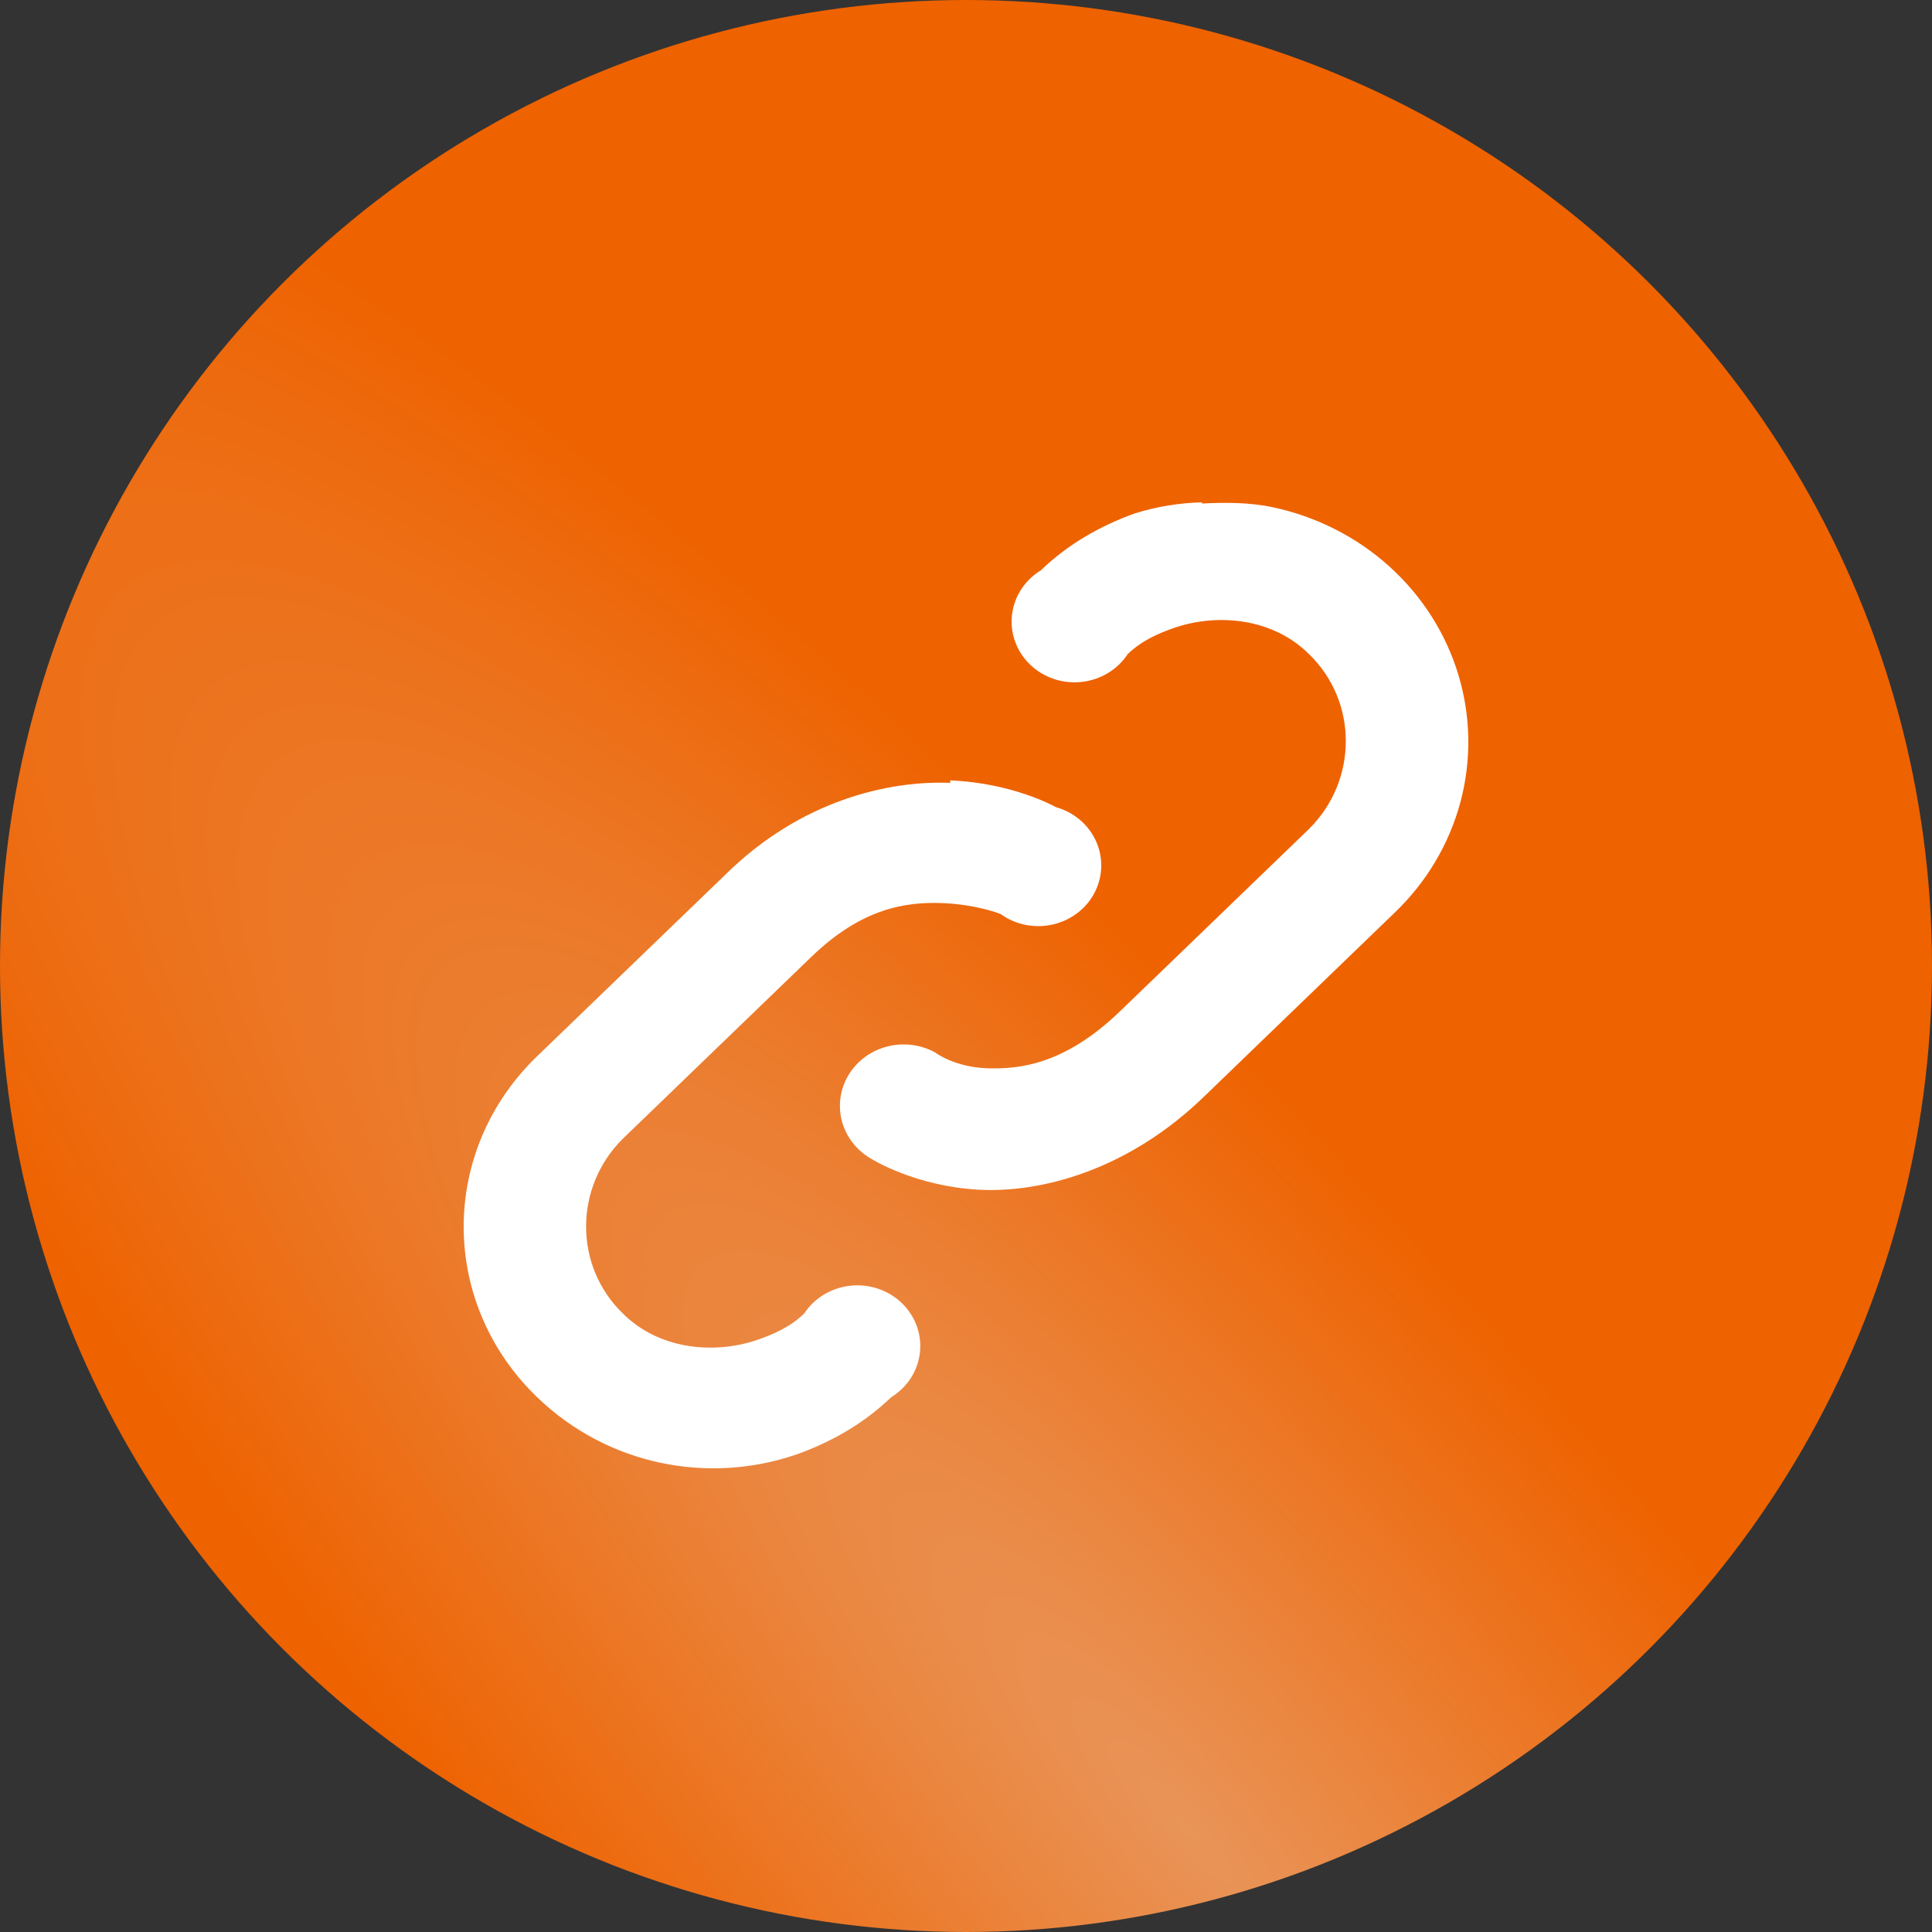
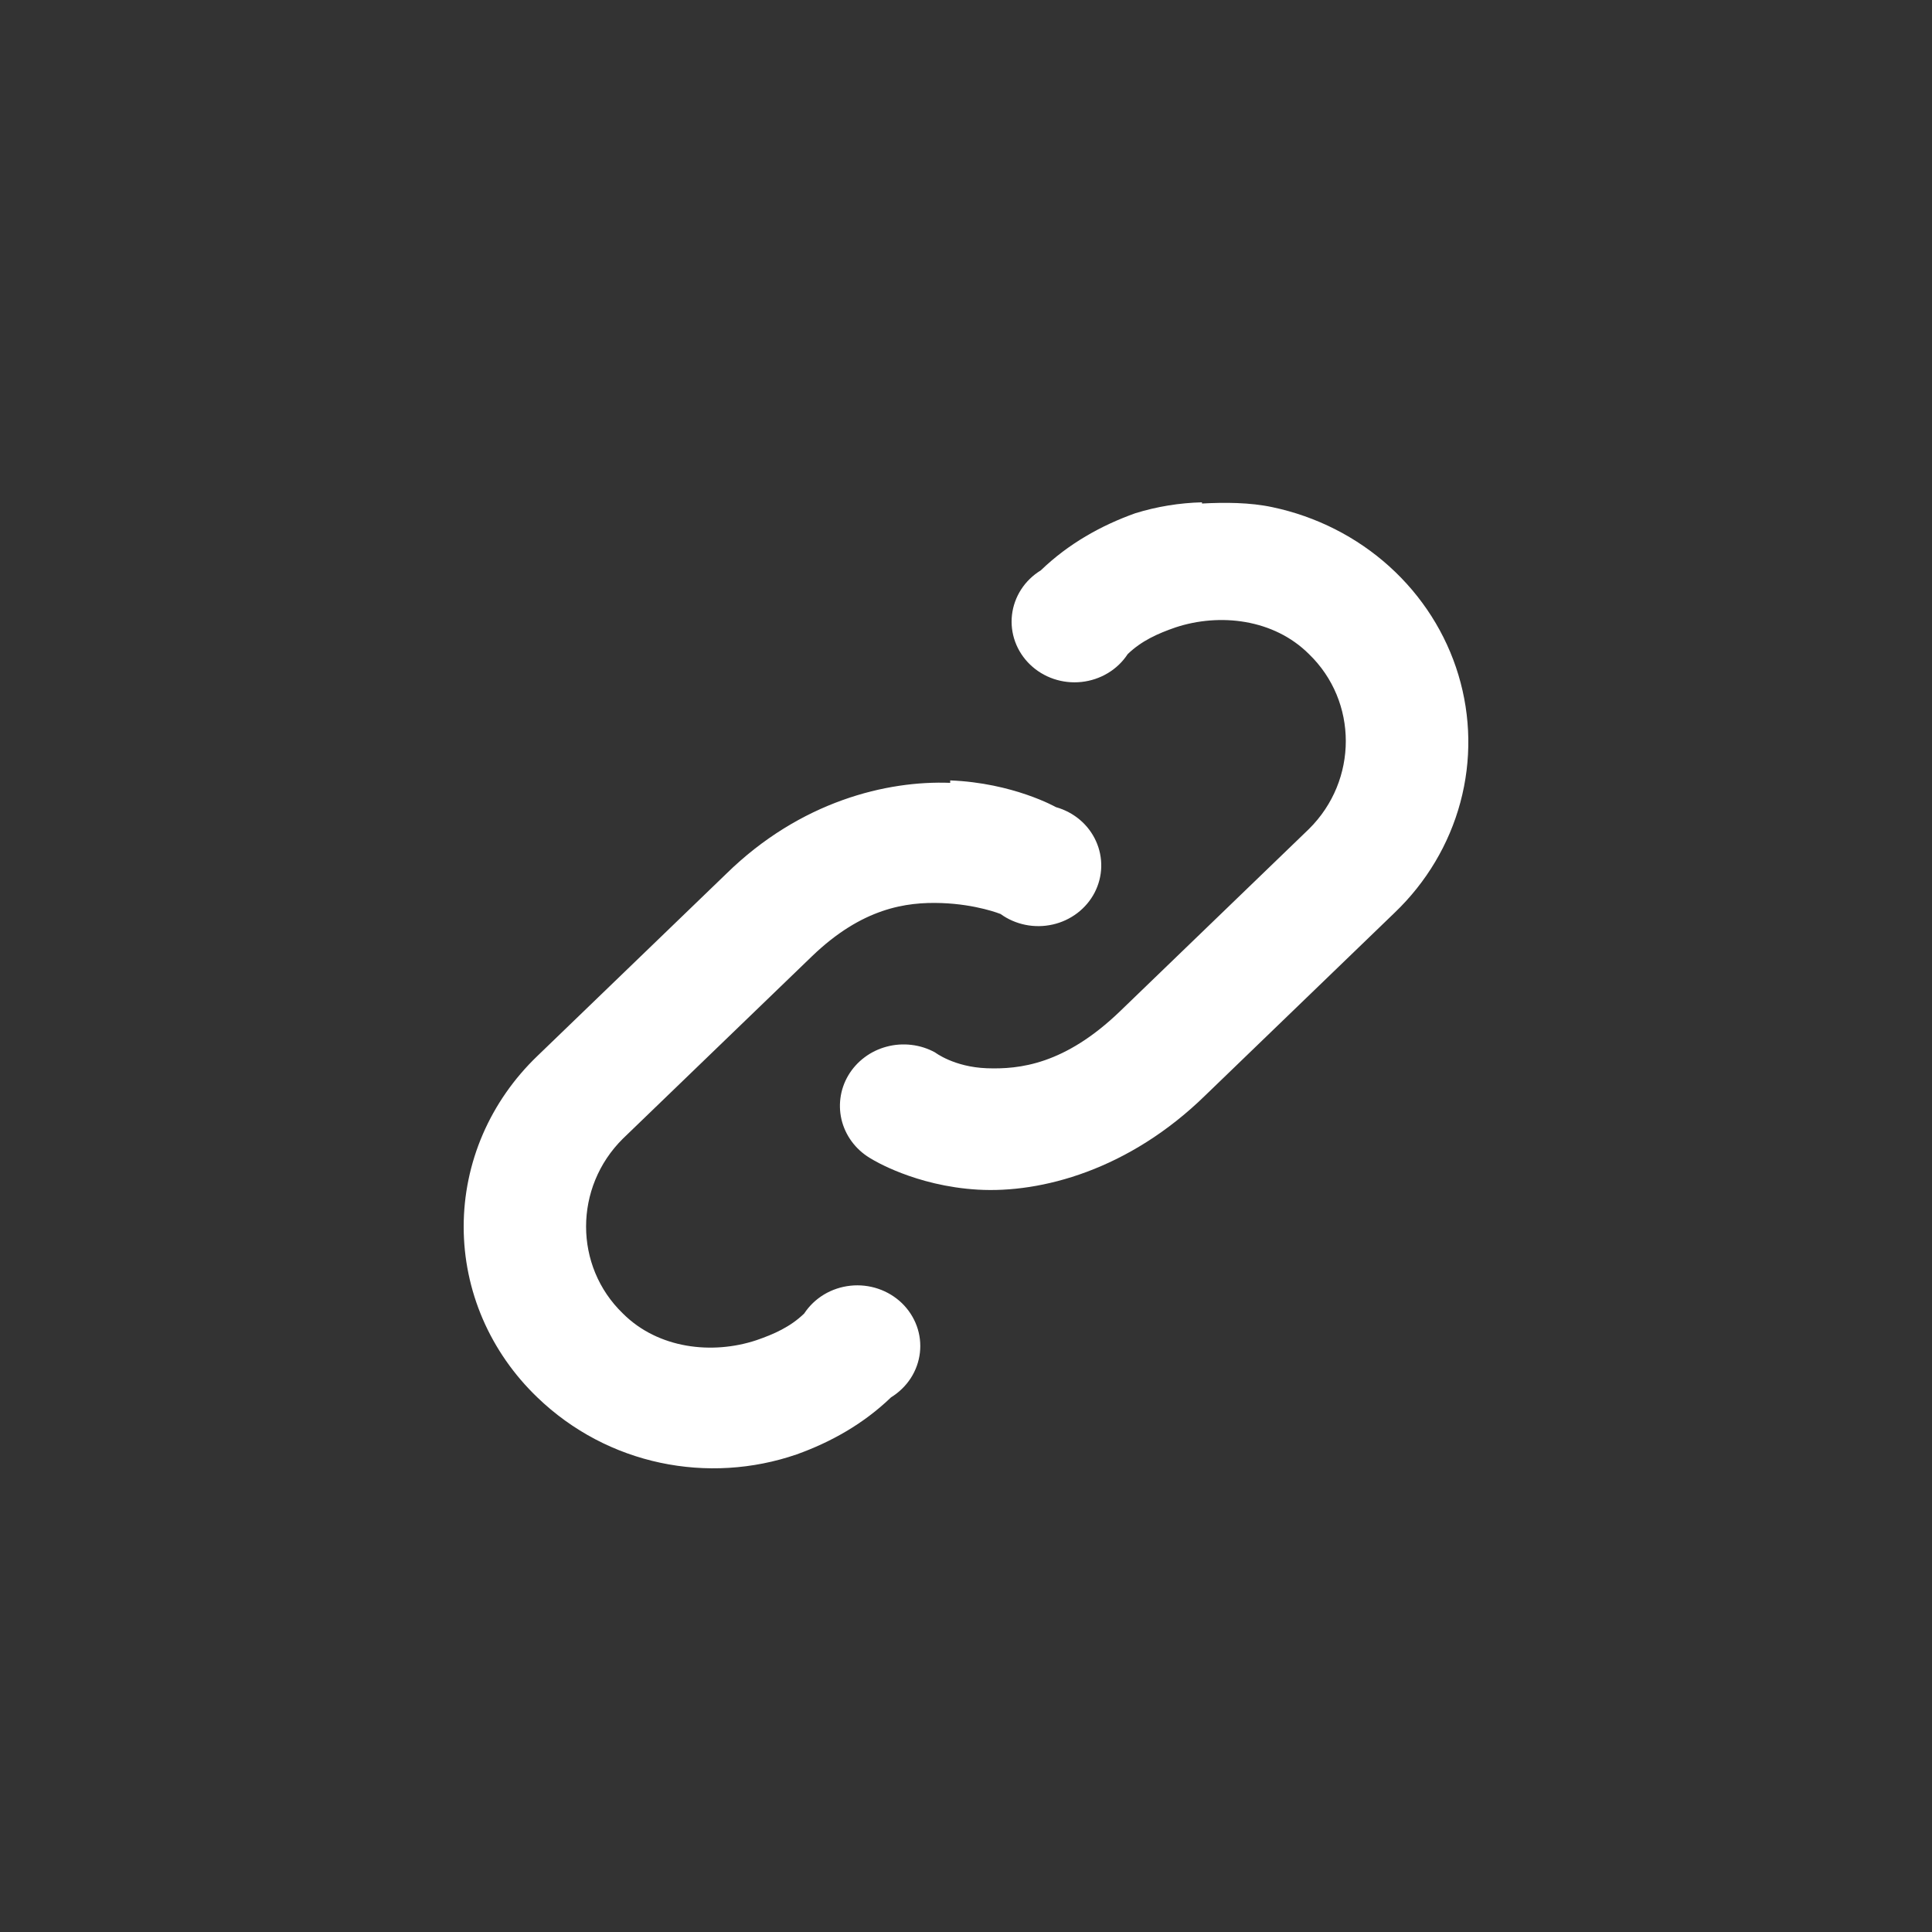
<svg xmlns="http://www.w3.org/2000/svg" width="50" height="50" viewBox="0 0 50 50" fill="none">
  <rect x="0" y="0" width="50" height="50" fill="#333333" stroke="none" />
-   <circle cx="25" cy="25" r="25" fill="url(#paint0_radial_428_226)" />
  <path d="M31.107 13C30.52 13.015 29.939 13.11 29.38 13.283C28.501 13.597 27.654 14.069 26.937 14.76C26.731 14.886 26.556 15.055 26.427 15.255C26.298 15.455 26.217 15.68 26.19 15.914C26.163 16.148 26.191 16.385 26.272 16.608C26.353 16.83 26.485 17.032 26.657 17.198C26.83 17.365 27.039 17.492 27.269 17.57C27.5 17.648 27.745 17.675 27.988 17.649C28.231 17.623 28.464 17.545 28.672 17.42C28.879 17.296 29.054 17.128 29.185 16.928C29.543 16.583 29.967 16.394 30.423 16.237C31.563 15.86 32.964 16.017 33.876 16.928C35.147 18.154 35.147 20.197 33.876 21.454L28.989 26.169C27.556 27.551 26.383 27.677 25.536 27.646C24.689 27.614 24.2 27.237 24.2 27.237C24.012 27.134 23.805 27.067 23.59 27.042C23.375 27.016 23.157 27.031 22.948 27.087C22.739 27.142 22.544 27.236 22.373 27.365C22.202 27.493 22.059 27.653 21.952 27.834C21.845 28.016 21.776 28.216 21.75 28.423C21.723 28.63 21.739 28.841 21.796 29.042C21.854 29.244 21.952 29.432 22.085 29.597C22.218 29.762 22.383 29.899 22.571 30.003C22.571 30.003 23.679 30.694 25.308 30.788C26.937 30.883 29.217 30.286 31.205 28.337L36.091 23.623C36.915 22.835 37.503 21.848 37.794 20.765C38.085 19.682 38.068 18.543 37.744 17.468C37.421 16.394 36.803 15.424 35.956 14.659C35.109 13.895 34.064 13.365 32.931 13.126C32.345 13 31.693 13 31.107 13.031V13ZM24.591 20.26C22.962 20.197 20.714 20.731 18.792 22.617L13.905 27.331C13.302 27.91 12.822 28.598 12.495 29.355C12.168 30.113 12 30.926 12 31.747C12 32.568 12.168 33.381 12.495 34.139C12.822 34.896 13.302 35.584 13.905 36.163C15.73 37.923 18.336 38.425 20.617 37.64C21.496 37.325 22.343 36.854 23.06 36.163C23.266 36.036 23.44 35.867 23.57 35.667C23.699 35.468 23.78 35.242 23.807 35.008C23.834 34.774 23.806 34.537 23.725 34.315C23.644 34.093 23.512 33.891 23.34 33.724C23.167 33.558 22.958 33.431 22.727 33.353C22.497 33.275 22.251 33.248 22.009 33.274C21.766 33.3 21.532 33.378 21.325 33.502C21.118 33.627 20.943 33.795 20.812 33.994C20.454 34.34 20.03 34.528 19.574 34.685C18.434 35.063 17.033 34.906 16.121 33.994C14.85 32.768 14.85 30.726 16.121 29.468L21.008 24.754C22.311 23.497 23.451 23.34 24.363 23.371C25.275 23.403 25.894 23.654 25.894 23.654C26.085 23.792 26.305 23.888 26.539 23.935C26.772 23.982 27.014 23.979 27.246 23.926C27.478 23.874 27.695 23.772 27.883 23.629C28.07 23.486 28.222 23.306 28.329 23.1C28.435 22.894 28.494 22.668 28.5 22.438C28.506 22.208 28.46 21.979 28.364 21.768C28.269 21.557 28.127 21.369 27.948 21.217C27.768 21.065 27.557 20.953 27.328 20.889C27.328 20.889 26.22 20.26 24.591 20.197V20.26Z" fill="white" />
  <defs>
    <radialGradient id="paint0_radial_428_226" cx="0" cy="0" r="1" gradientUnits="userSpaceOnUse" gradientTransform="translate(30.913 47.54) rotate(49.542) scale(59.867 14.615)">
      <stop stop-color="#E99458" />
      <stop offset="1" stop-color="#EE6200" />
    </radialGradient>
  </defs>
</svg>